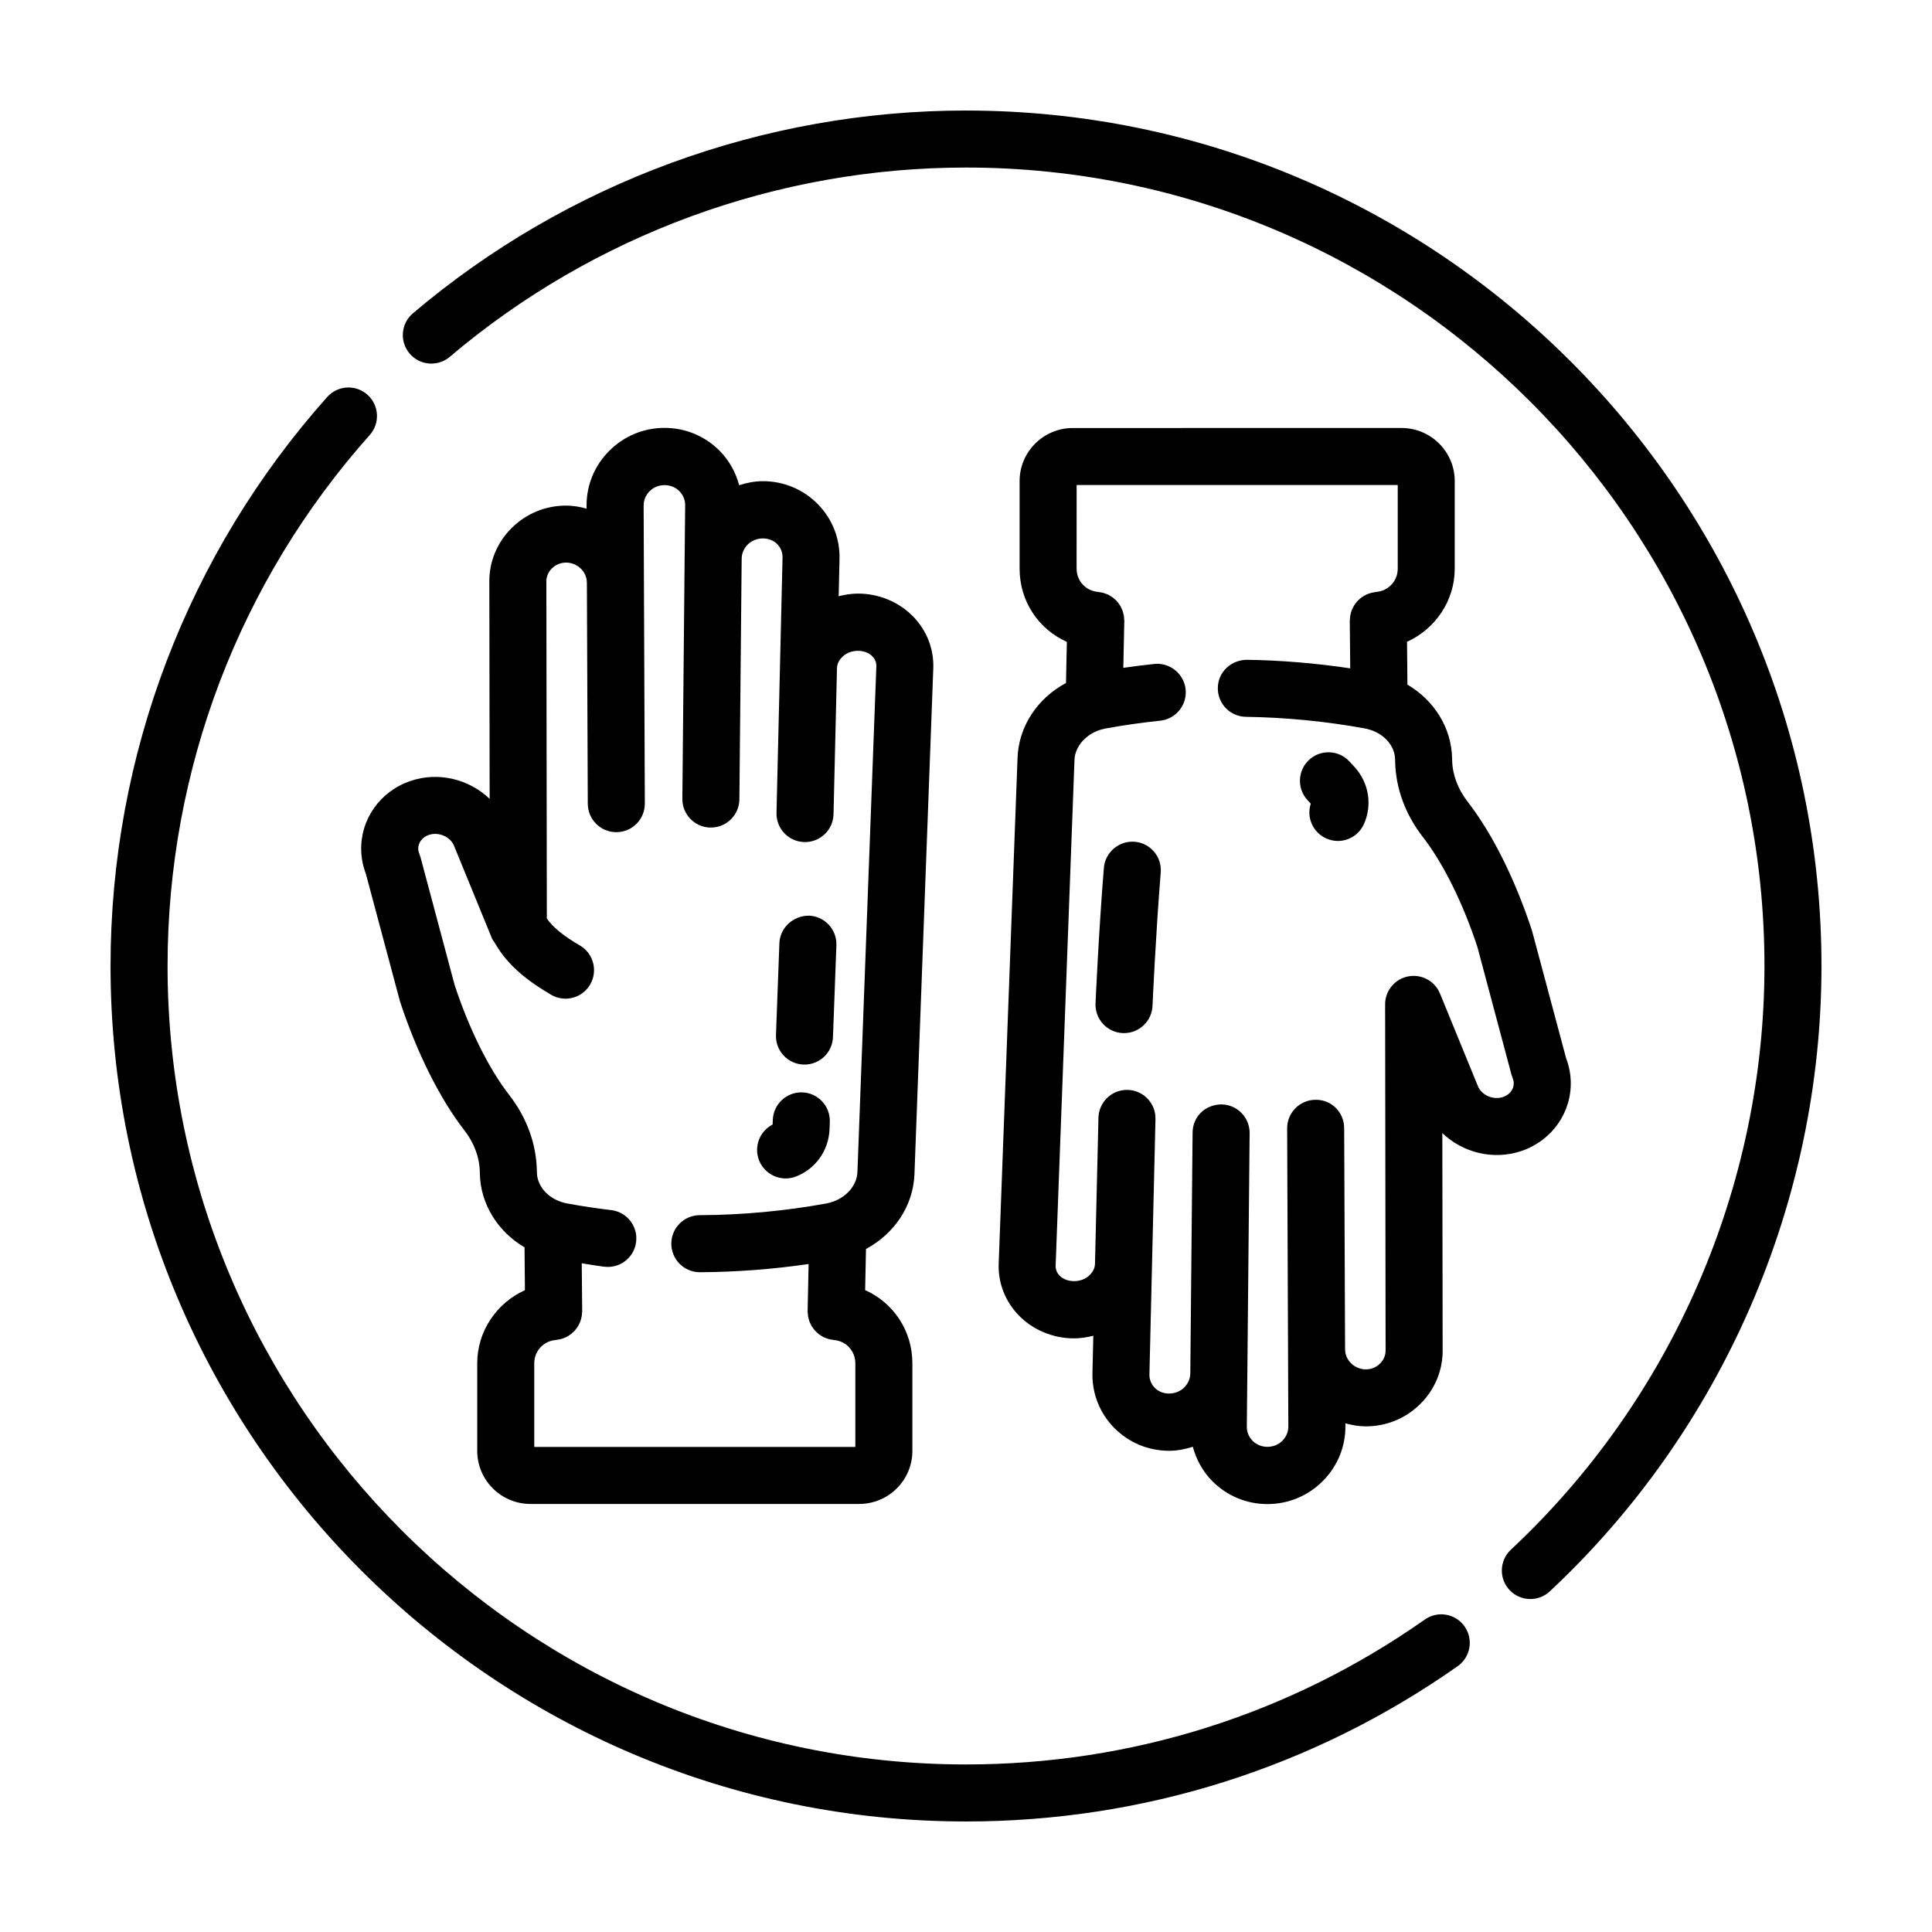
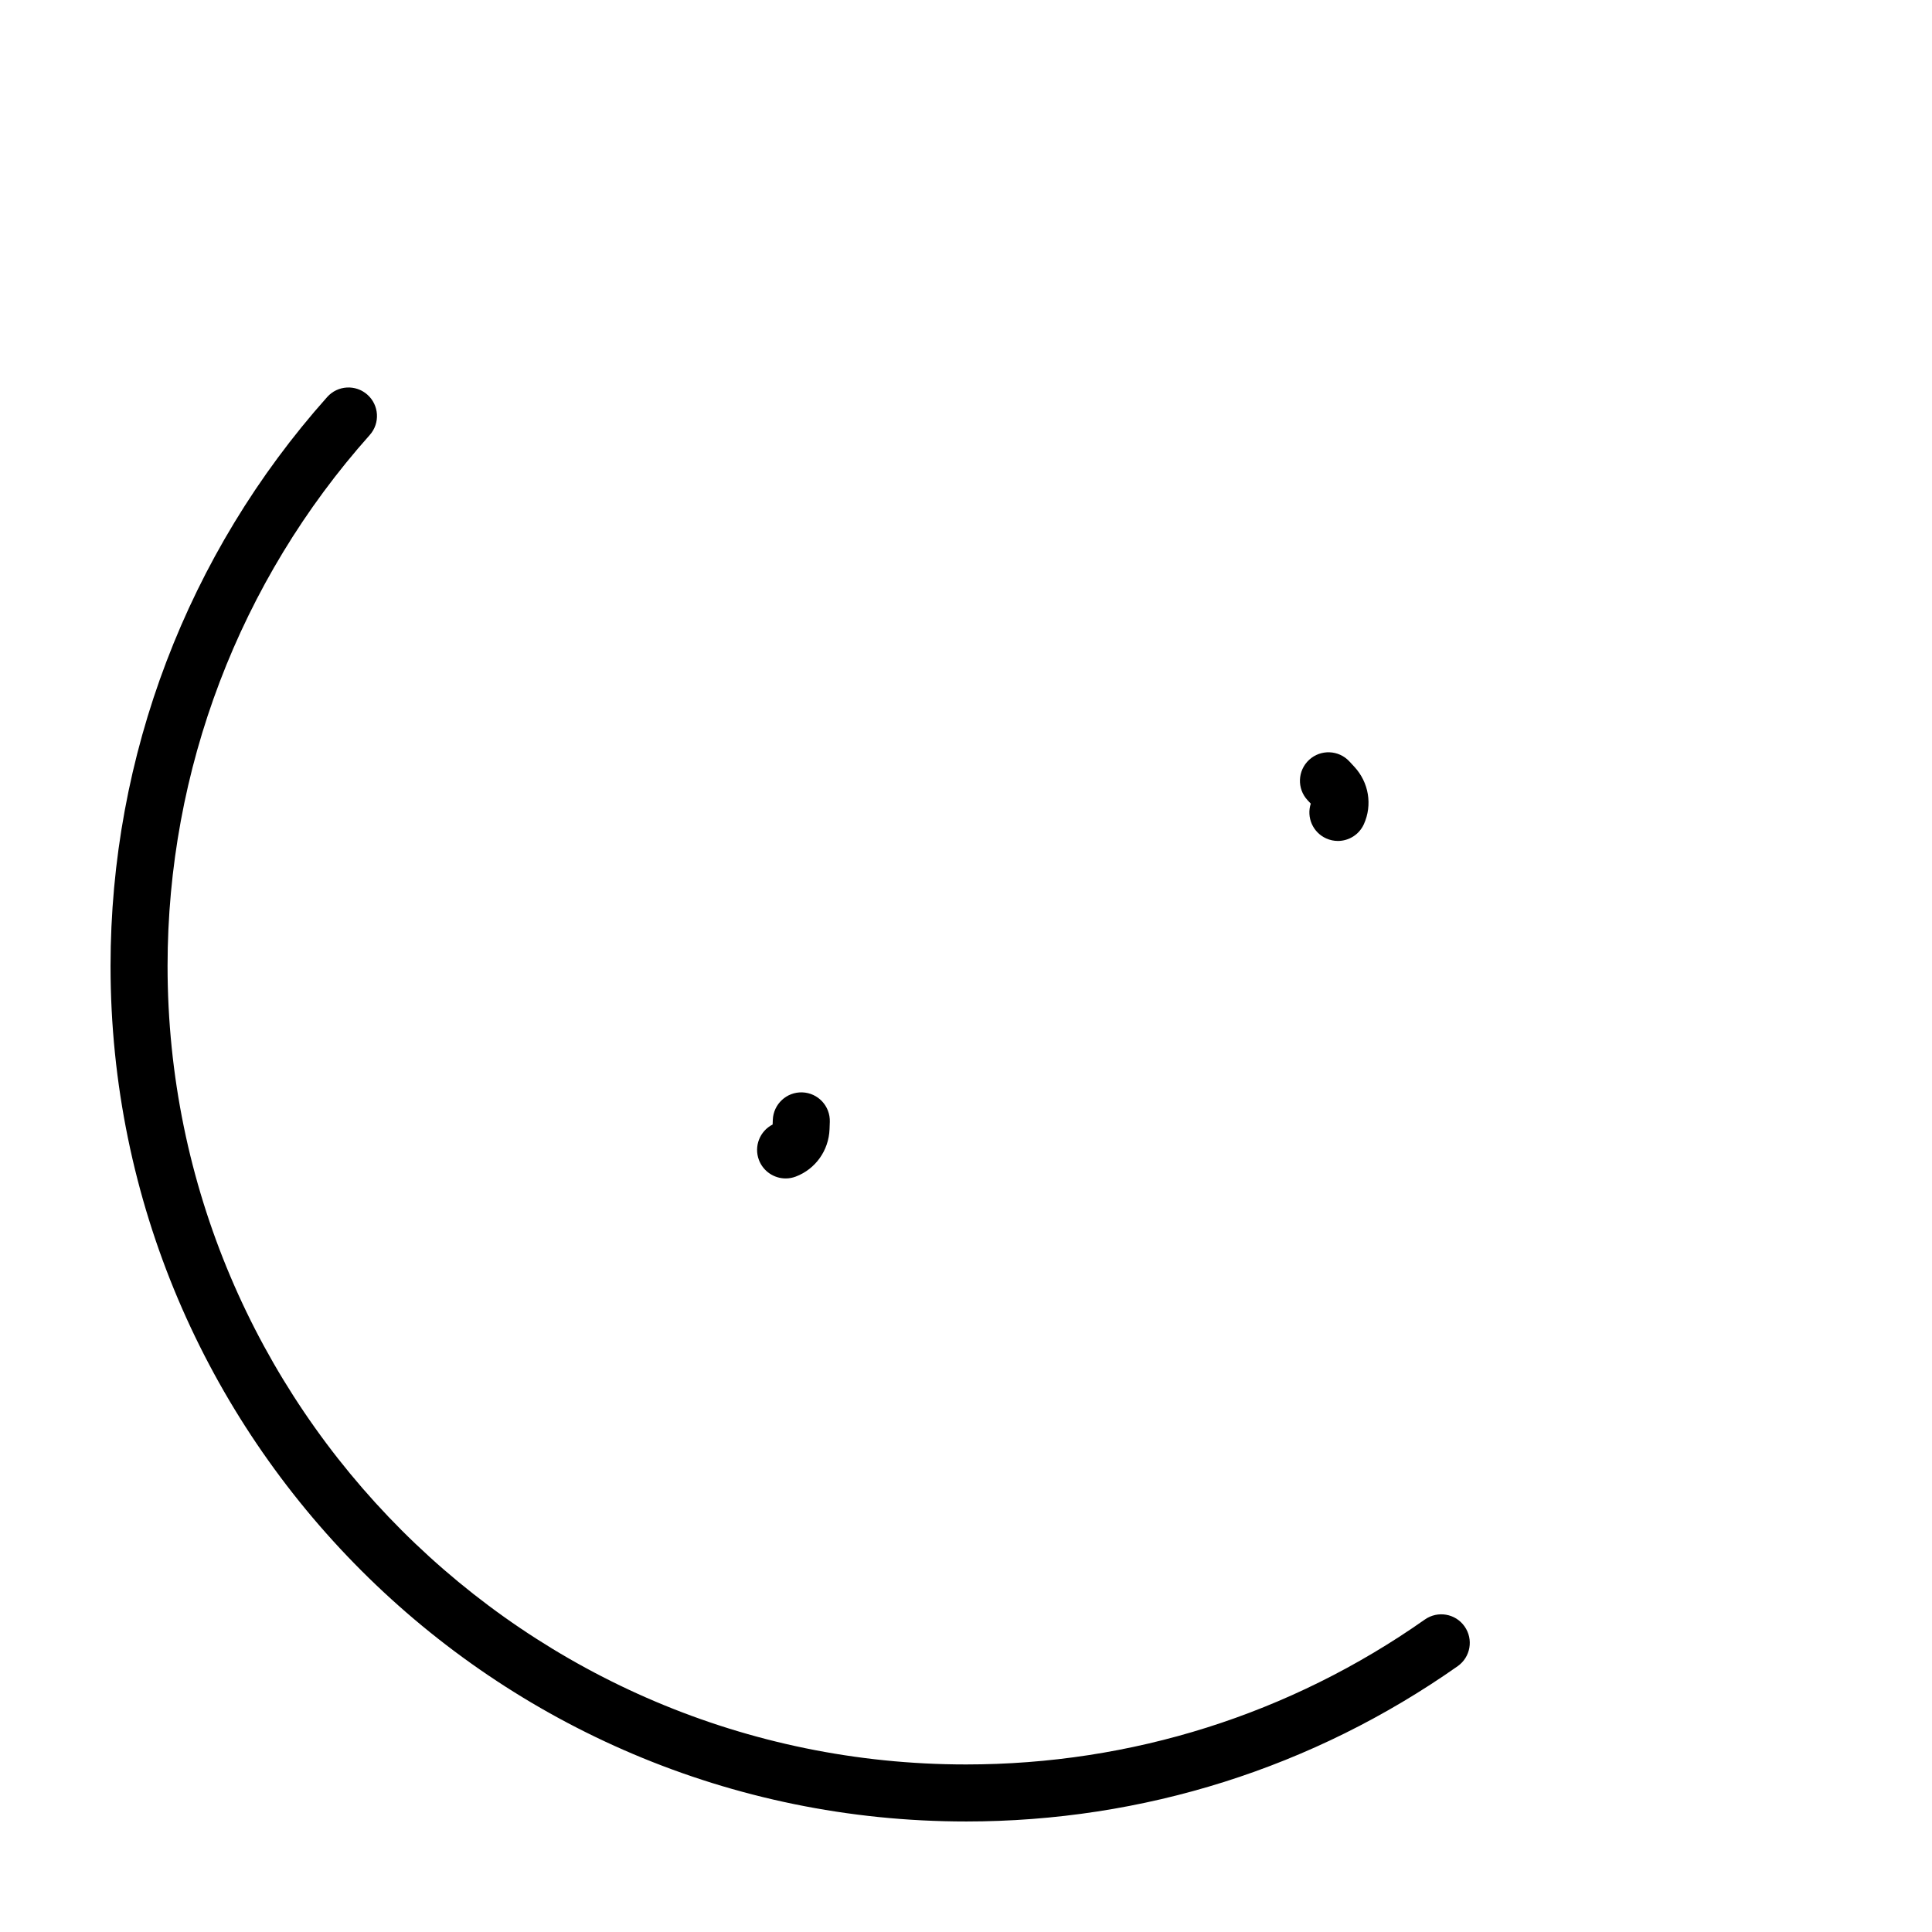
<svg xmlns="http://www.w3.org/2000/svg" fill="#000000" width="800px" height="800px" version="1.1" viewBox="144 144 512 512">
  <g>
    <path d="m400 626.71c46.961 0 92.016-14.234 130.3-41.156 3.414-2.402 4.231-7.117 1.828-10.531-2.402-3.422-7.117-4.231-10.531-1.832-35.715 25.125-77.766 38.406-121.59 38.406-116.68 0-211.6-94.922-211.6-211.6 0-51.984 19.023-101.96 53.582-140.72 2.777-3.117 2.5-7.891-0.613-10.672-3.125-2.785-7.894-2.504-10.672 0.613-37.023 41.535-57.41 95.082-57.41 150.78 0 125.01 101.7 226.71 226.71 226.71z" />
-     <path d="m400 173.29c-53.664 0-105.71 19.09-146.58 53.746-3.184 2.699-3.57 7.465-0.871 10.652 2.691 3.184 7.461 3.578 10.652 0.875 38.129-32.344 86.711-50.16 136.8-50.16 116.68 0 211.6 94.922 211.6 211.6 0 58.406-24.488 114.78-67.199 154.68-3.047 2.848-3.219 7.633-0.363 10.68 1.484 1.594 3.5 2.398 5.523 2.398 1.848 0 3.699-0.676 5.152-2.035 45.754-42.742 71.996-103.14 71.996-165.72 0-125.01-101.7-226.71-226.71-226.71z" />
-     <path d="m252.73 350.98c-8.082 2.781-13.305 10.258-13 18.605 0.082 2.031 0.492 4.039 1.23 5.984l9.039 33.801c4.465 13.602 10.516 25.723 17.039 34.145 2.621 3.371 4.039 7.18 4.117 11.008l0.012 0.527c0.168 8.086 4.797 15.371 11.84 19.508l0.105 11.348c-7.445 3.367-12.641 10.832-12.641 19.375v23.227c0 7.754 6.328 14.055 14.105 14.055h87.109c7.777 0 14.105-6.301 14.105-14.055v-23.219c0-8.688-5.066-16.066-12.52-19.391l0.227-10.902c7.535-4.055 12.523-11.441 12.844-19.816l4.988-134.03c0.191-5.109-1.684-9.969-5.273-13.703-3.762-3.898-9.117-6.141-14.691-6.141-1.758 0-3.457 0.289-5.113 0.695l0.23-9.871c0.125-5.441-1.906-10.586-5.715-14.488-3.863-3.949-9.047-6.125-14.602-6.125-2.172 0-4.266 0.422-6.281 1.062-0.91-3.379-2.606-6.516-5.144-9.082-3.894-3.934-9.094-6.102-14.629-6.102-5.527 0-10.727 2.156-14.637 6.066-3.91 3.91-6.055 9.082-6.031 14.566l0.004 0.766c-1.738-0.473-3.531-0.805-5.414-0.805-5.488 0-10.625 2.125-14.496 5.996-3.875 3.883-5.949 9.02-5.859 14.344l0.082 57.383c-5.383-5.195-13.559-7.297-21.031-4.731zm11.613 17.207 10.027 24.488c0.172 0.422 0.469 0.75 0.711 1.125 3.691 6.535 9.562 10.645 14.965 13.816 1.199 0.707 2.516 1.039 3.82 1.039 2.594 0 5.117-1.336 6.523-3.734 2.109-3.602 0.906-8.23-2.695-10.344-4.402-2.578-7.106-4.781-8.777-7.148l-0.125-89.246c-0.023-1.32 0.492-2.574 1.445-3.531 1.004-1.004 2.352-1.559 3.793-1.559 2.961 0 5.477 2.402 5.488 5.246 0 0.031 0.012 0.055 0.012 0.086l0.238 58.582c0.02 4.16 3.402 7.527 7.559 7.527h0.031c4.176-0.016 7.547-3.414 7.527-7.586l-0.316-78.977c-0.004-1.422 0.559-2.777 1.602-3.82 2.102-2.102 5.754-2.125 7.844-0.016 1.02 1.027 1.578 2.371 1.562 3.789l-0.137 13.793c0 0.055-0.004 0.105-0.004 0.16l-0.605 63.809c-0.039 4.172 3.309 7.586 7.481 7.629h0.074c4.141 0 7.516-3.336 7.559-7.488l0.605-63.625c0-0.07 0.004-0.137 0.004-0.207 0.02-1.371 0.621-2.731 1.652-3.738 2.102-2.062 5.773-2.106 7.769-0.059 0.945 0.969 1.445 2.231 1.41 3.566l-0.684 28.914-0.918 38.746c-0.102 4.176 3.211 7.637 7.379 7.734h0.18c4.09 0 7.453-3.266 7.551-7.375l0.918-38.742c0.035-1.484 0.961-2.559 1.578-3.113 2.062-1.93 5.918-1.949 7.793 0 0.508 0.523 1.102 1.414 1.059 2.648l-5.012 134.04c-0.133 3.606-3.109 6.926-7.188 8.07-0.352 0.098-0.727 0.18-1.055 0.246-11.035 2.012-22.324 3.055-33.555 3.102-4.172 0.02-7.543 3.414-7.523 7.594 0.02 4.16 3.402 7.523 7.559 7.523h0.035c9.609-0.047 19.246-0.785 28.789-2.172l-0.262 12.449c-0.004 0.203 0.035 0.395 0.047 0.59 0.016 0.238 0.02 0.48 0.055 0.711 0.039 0.262 0.105 0.508 0.172 0.762 0.059 0.227 0.117 0.457 0.195 0.676 0.086 0.238 0.195 0.465 0.309 0.691 0.102 0.211 0.203 0.422 0.324 0.625 0.125 0.211 0.277 0.402 0.422 0.598 0.145 0.191 0.281 0.383 0.441 0.562 0.16 0.176 0.336 0.336 0.516 0.5 0.18 0.168 0.359 0.332 0.559 0.48 0.191 0.141 0.395 0.262 0.598 0.387 0.211 0.133 0.418 0.262 0.645 0.367 0.215 0.105 0.449 0.188 0.68 0.273 0.238 0.086 0.469 0.176 0.711 0.238 0.242 0.059 0.488 0.098 0.742 0.133 0.188 0.031 0.363 0.086 0.555 0.102 3.234 0.25 5.672 2.902 5.672 6.168v22.168l-85.09-0.008v-22.168c0-3.258 2.457-5.914 5.723-6.168 0.172-0.016 0.332-0.066 0.5-0.09 0.258-0.035 0.508-0.074 0.754-0.137 0.242-0.059 0.473-0.141 0.707-0.227 0.23-0.086 0.465-0.168 0.684-0.273 0.227-0.105 0.438-0.23 0.648-0.363 0.203-0.121 0.406-0.246 0.594-0.387 0.195-0.145 0.379-0.309 0.562-0.473 0.18-0.16 0.352-0.324 0.52-0.5 0.16-0.176 0.301-0.363 0.449-0.551 0.152-0.195 0.297-0.398 0.43-0.609 0.121-0.195 0.223-0.402 0.328-0.613 0.109-0.227 0.223-0.457 0.312-0.699 0.082-0.223 0.141-0.449 0.203-0.676 0.066-0.246 0.133-0.5 0.172-0.754 0.039-0.242 0.051-0.484 0.066-0.73 0.012-0.176 0.051-0.348 0.051-0.523l-0.117-12.723c2.012 0.301 3.996 0.664 6.016 0.906 0.309 0.035 0.605 0.055 0.906 0.055 3.773 0 7.031-2.82 7.492-6.66 0.5-4.144-2.457-7.906-6.609-8.398-3.93-0.469-7.875-1.062-11.707-1.77-0.453-0.086-0.898-0.195-1.441-0.379-3.844-1.219-6.469-4.359-6.539-7.793l-0.012-0.535c-0.152-7.113-2.672-14.016-7.285-19.973-5.492-7.082-10.688-17.594-14.504-29.188l-9.027-33.812c-0.086-0.316-0.191-0.629-0.316-0.934-0.18-0.441-0.289-0.887-0.301-1.293-0.059-1.672 1.043-3.144 2.805-3.754 2.602-0.871 5.711 0.457 6.699 2.926z" />
-     <path d="m356.91 426.12c0.098 0 0.191 0.004 0.289 0.004 4.047 0 7.394-3.199 7.547-7.273l0.906-24.355c0.152-4.172-3.098-7.68-7.269-7.836-4.055-0.02-7.672 3.102-7.836 7.269l-0.906 24.355c-0.152 4.172 3.098 7.68 7.269 7.836z" />
    <path d="m352.2 456.3c0.891 0 1.797-0.16 2.68-0.492 5.231-1.984 8.746-6.906 8.957-12.559l0.07-1.934c0.145-4.172-3.109-7.672-7.281-7.824-4.16-0.145-7.668 3.109-7.824 7.281l-0.047 1.238c-3.391 1.727-5.008 5.773-3.629 9.41 1.156 3.019 4.027 4.879 7.074 4.879z" />
-     <path d="m413.66 344.81-4.996 134.03c-0.191 5.109 1.684 9.969 5.273 13.703 3.762 3.898 9.117 6.141 14.691 6.141 1.758 0 3.457-0.289 5.113-0.695l-0.23 9.871c-0.125 5.441 1.906 10.586 5.715 14.488 3.863 3.949 9.047 6.125 14.602 6.125 2.172 0 4.266-0.422 6.281-1.062 0.91 3.379 2.606 6.516 5.144 9.082 3.894 3.934 9.094 6.102 14.629 6.102 5.527 0 10.727-2.156 14.637-6.066 3.91-3.91 6.055-9.082 6.031-14.566l-0.004-0.766c1.738 0.473 3.531 0.805 5.414 0.805 5.488 0 10.625-2.125 14.496-5.996 3.875-3.883 5.949-9.02 5.859-14.344l-0.082-57.383c5.375 5.188 13.551 7.285 21.027 4.727 8.082-2.781 13.305-10.258 13-18.605-0.082-2.031-0.492-4.039-1.23-5.984l-9.039-33.801c-4.465-13.602-10.516-25.723-17.039-34.145-2.621-3.371-4.039-7.18-4.117-11.008l-0.012-0.527c-0.168-8.086-4.797-15.371-11.84-19.508l-0.105-11.348c7.445-3.367 12.641-10.832 12.641-19.375v-23.227c0-7.754-6.328-14.055-14.105-14.055l-87.102 0.004c-7.777 0-14.105 6.301-14.105 14.055v23.227c0 8.688 5.066 16.066 12.52 19.391l-0.227 10.902c-7.531 4.047-12.527 11.434-12.84 19.809zm15.66-72.277h85.094v22.168c0 3.258-2.457 5.914-5.723 6.168-0.172 0.016-0.332 0.066-0.5 0.09-0.258 0.035-0.508 0.074-0.754 0.137-0.242 0.059-0.473 0.141-0.707 0.227-0.23 0.086-0.457 0.168-0.68 0.273-0.227 0.105-0.438 0.23-0.656 0.363-0.203 0.121-0.402 0.242-0.594 0.383-0.195 0.145-0.383 0.309-0.562 0.473-0.18 0.16-0.352 0.324-0.52 0.5-0.16 0.176-0.301 0.363-0.449 0.551-0.152 0.195-0.297 0.398-0.43 0.609-0.121 0.195-0.223 0.402-0.328 0.613-0.109 0.227-0.223 0.457-0.312 0.695-0.082 0.223-0.141 0.449-0.203 0.676-0.066 0.246-0.133 0.492-0.172 0.754-0.039 0.242-0.051 0.484-0.066 0.73-0.012 0.176-0.051 0.348-0.051 0.523l0.117 12.652c-9.07-1.352-18.258-2.133-27.422-2.262-4.227 0.066-7.609 3.273-7.664 7.445-0.059 4.176 3.269 7.609 7.453 7.668 10.559 0.152 21.176 1.188 31.543 3.082 0.453 0.086 0.898 0.195 1.441 0.379 3.844 1.219 6.469 4.359 6.539 7.793l0.012 0.535c0.145 7.113 2.672 14.016 7.285 19.973 5.492 7.082 10.688 17.594 14.504 29.188l9.027 33.812c0.086 0.316 0.191 0.629 0.316 0.934 0.18 0.441 0.289 0.887 0.301 1.293 0.059 1.672-1.043 3.144-2.805 3.754-2.609 0.891-5.715-0.438-6.707-2.91l-10.027-24.488c-1.367-3.344-4.918-5.246-8.457-4.551-3.543 0.699-6.098 3.812-6.09 7.426l0.125 91.621c0.023 1.32-0.492 2.574-1.445 3.531-1.004 1.004-2.352 1.559-3.793 1.559-2.961 0-5.477-2.402-5.488-5.246 0-0.031-0.012-0.055-0.012-0.086l-0.238-58.582c-0.02-4.172-3.281-7.582-7.586-7.527-4.176 0.016-7.547 3.414-7.527 7.586l0.316 78.977c0.004 1.422-0.559 2.777-1.602 3.82-2.102 2.102-5.754 2.125-7.844 0.016-1.02-1.027-1.578-2.371-1.562-3.789l0.137-13.793c0-0.055 0.004-0.105 0.004-0.16l0.605-63.809c0.039-4.172-3.309-7.586-7.481-7.629-4.402 0.07-7.594 3.309-7.633 7.488l-0.605 63.625c0 0.07-0.004 0.137-0.004 0.207-0.02 1.371-0.621 2.731-1.652 3.738-2.102 2.066-5.769 2.102-7.769 0.059-0.945-0.969-1.445-2.231-1.41-3.566l0.684-28.914 0.918-38.746c0.102-4.176-3.211-7.637-7.379-7.734h-0.18c-4.09 0-7.453 3.266-7.551 7.375l-0.918 38.742c-0.035 1.484-0.961 2.559-1.578 3.113-2.055 1.93-5.918 1.949-7.793 0-0.508-0.523-1.102-1.414-1.059-2.648l4.996-134.04c0.133-3.606 3.109-6.926 7.188-8.07 0.352-0.098 0.727-0.18 1.059-0.246 4.742-0.867 9.613-1.562 14.473-2.07 4.144-0.434 7.164-4.152 6.731-8.305-0.438-4.152-4.227-7.168-8.305-6.727-2.734 0.289-5.477 0.637-8.207 1.027l0.262-12.426c0.004-0.203-0.035-0.395-0.047-0.59-0.016-0.238-0.02-0.48-0.055-0.711-0.039-0.262-0.105-0.508-0.172-0.762-0.059-0.227-0.117-0.457-0.195-0.68-0.086-0.238-0.195-0.465-0.309-0.691-0.102-0.211-0.203-0.43-0.324-0.629-0.125-0.211-0.277-0.402-0.422-0.598-0.145-0.191-0.281-0.383-0.441-0.562-0.16-0.176-0.336-0.336-0.516-0.5-0.18-0.168-0.359-0.332-0.559-0.48-0.191-0.141-0.395-0.262-0.594-0.387-0.211-0.133-0.422-0.262-0.648-0.371-0.215-0.105-0.449-0.188-0.676-0.266-0.238-0.086-0.469-0.176-0.715-0.238-0.242-0.059-0.488-0.098-0.742-0.133-0.188-0.031-0.363-0.086-0.555-0.102-3.234-0.25-5.672-2.902-5.672-6.168z" />
-     <path d="m444.68 367.07c-4.09-0.316-7.805 2.762-8.141 6.922-1.367 16.812-2.207 35.719-2.211 35.91-0.18 4.172 3.047 7.699 7.219 7.879 0.109 0.004 0.227 0.004 0.336 0.004 4.019 0 7.367-3.168 7.547-7.227 0.004-0.188 0.832-18.812 2.176-35.355 0.34-4.148-2.762-7.797-6.926-8.133z" />
    <path d="m491.37 356.97c-1.18 3.617 0.527 7.617 4.082 9.219 1.008 0.453 2.066 0.672 3.102 0.672 2.875 0 5.633-1.656 6.891-4.453 2.301-5.098 1.316-11.062-2.539-15.219l-1.301-1.402c-2.836-3.066-7.613-3.25-10.68-0.418-3.062 2.836-3.254 7.613-0.418 10.68z" />
  </g>
</svg>